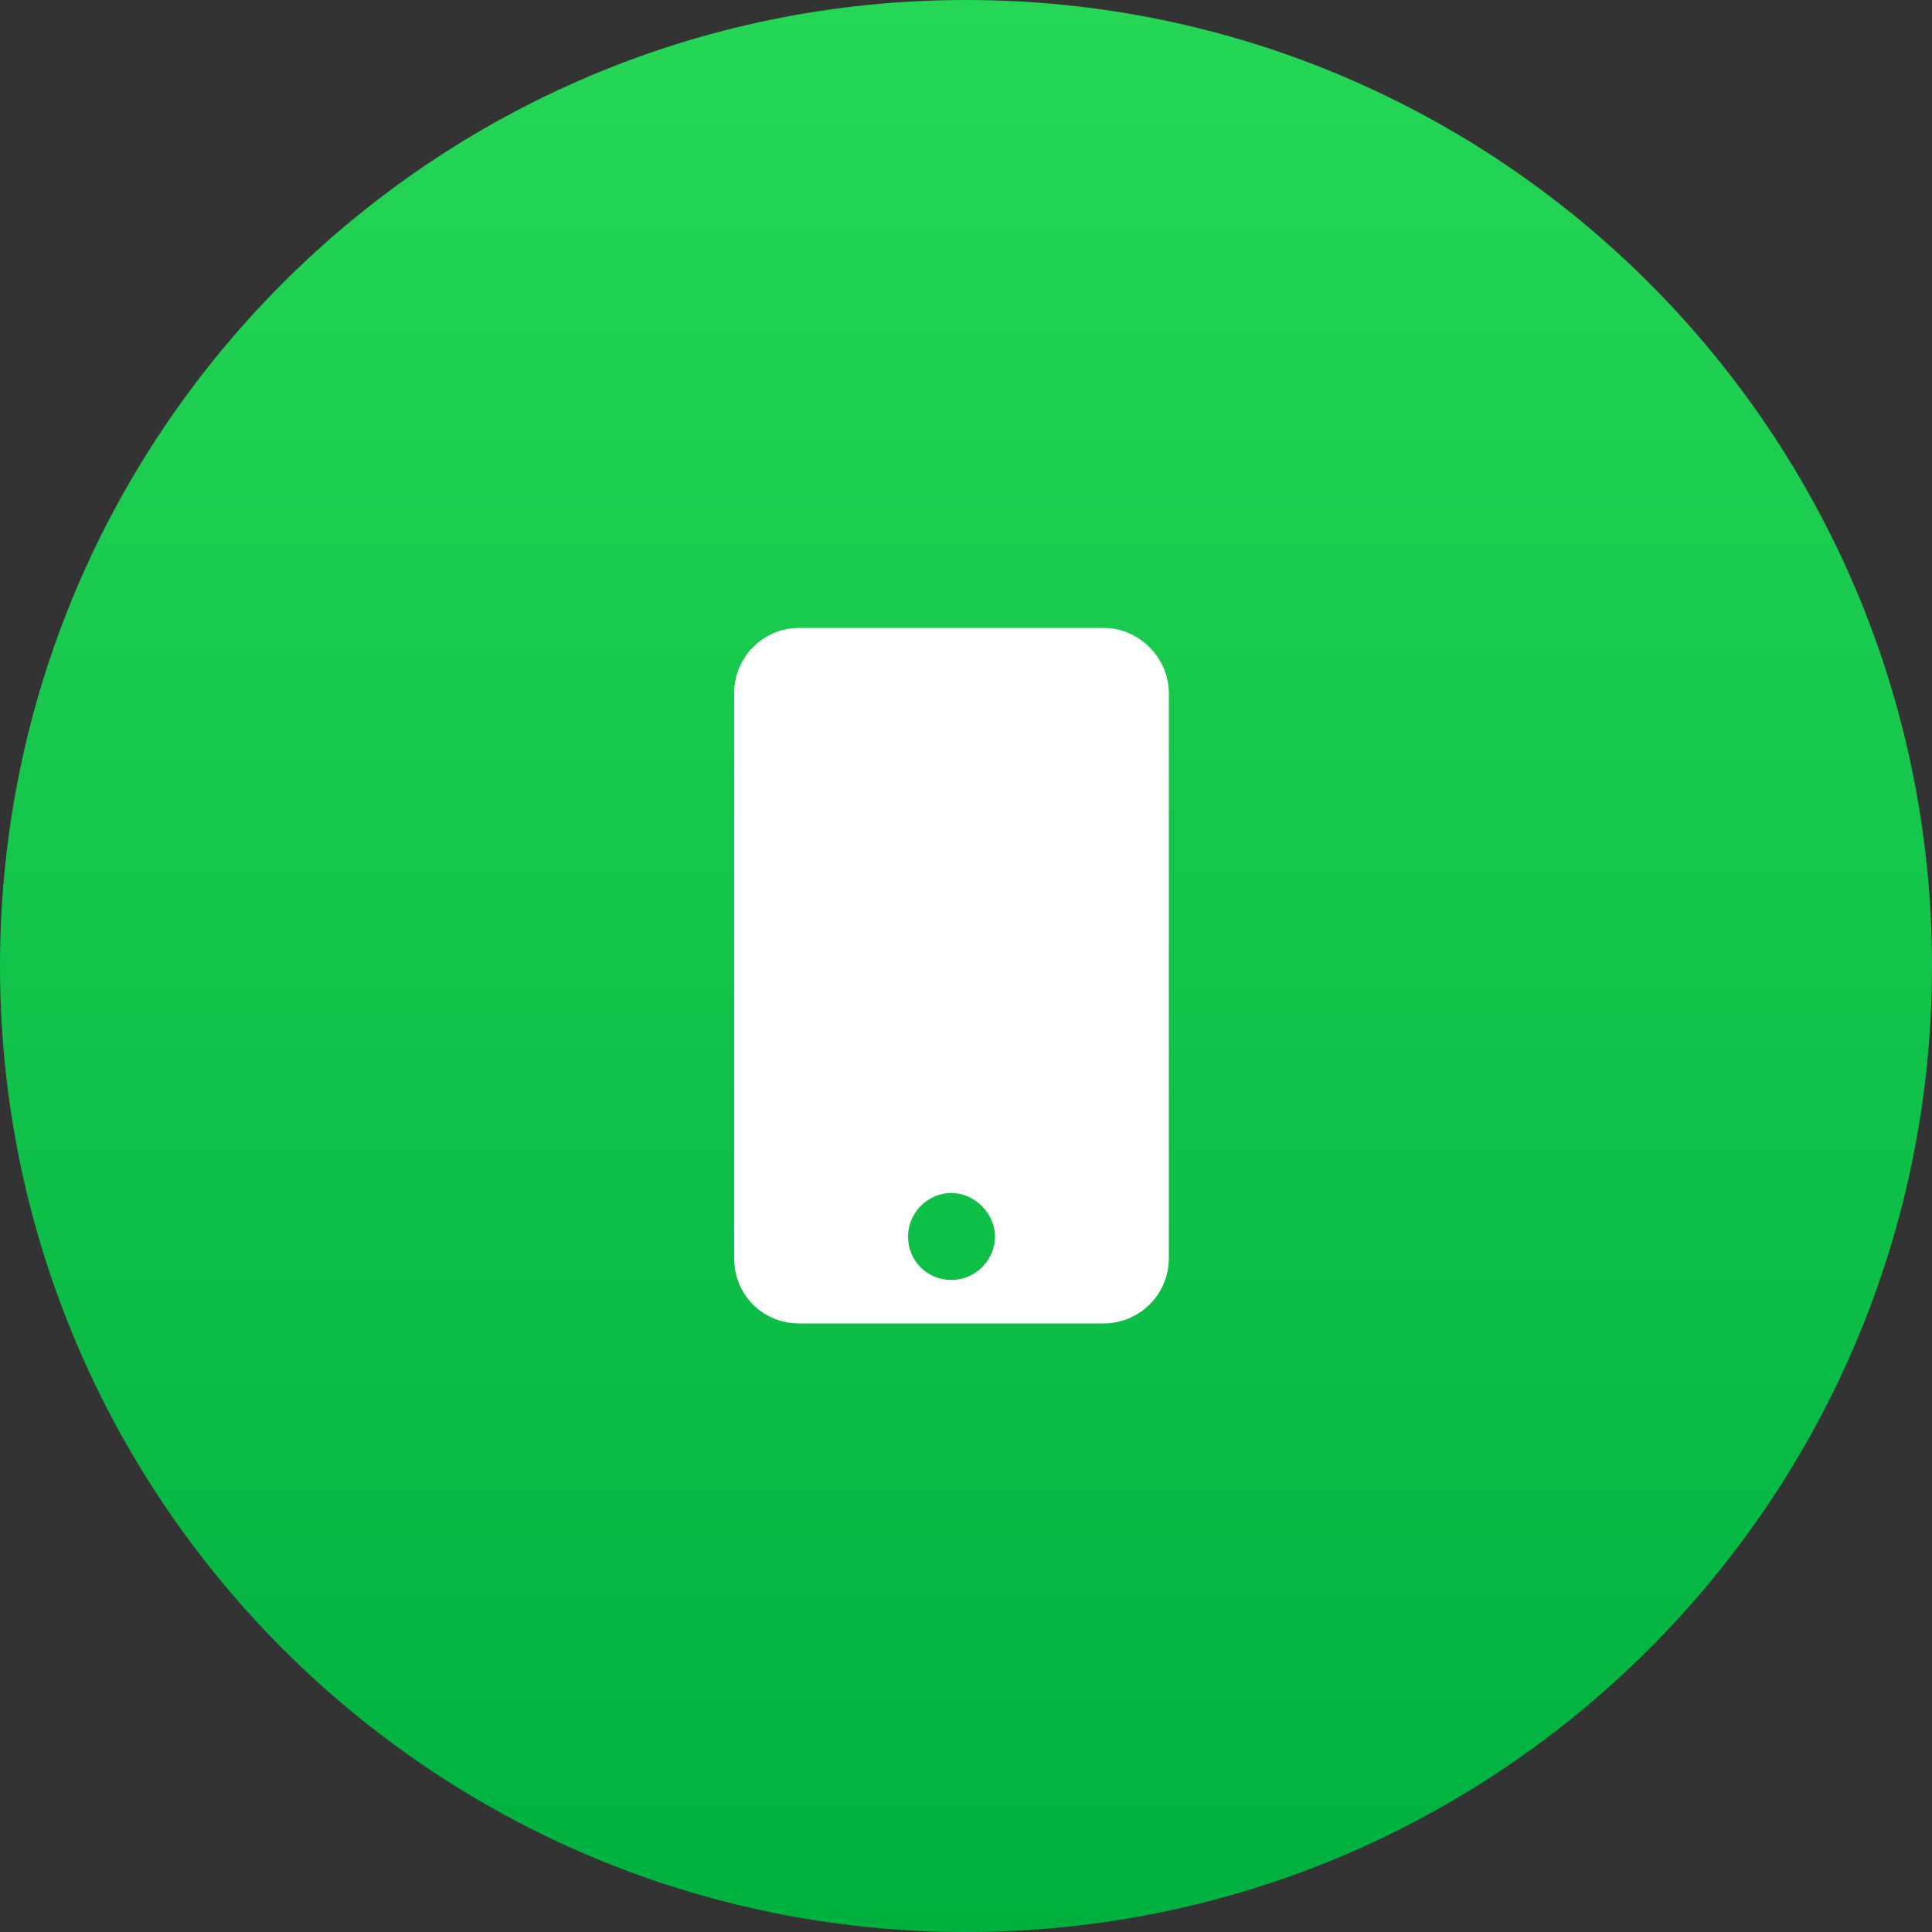
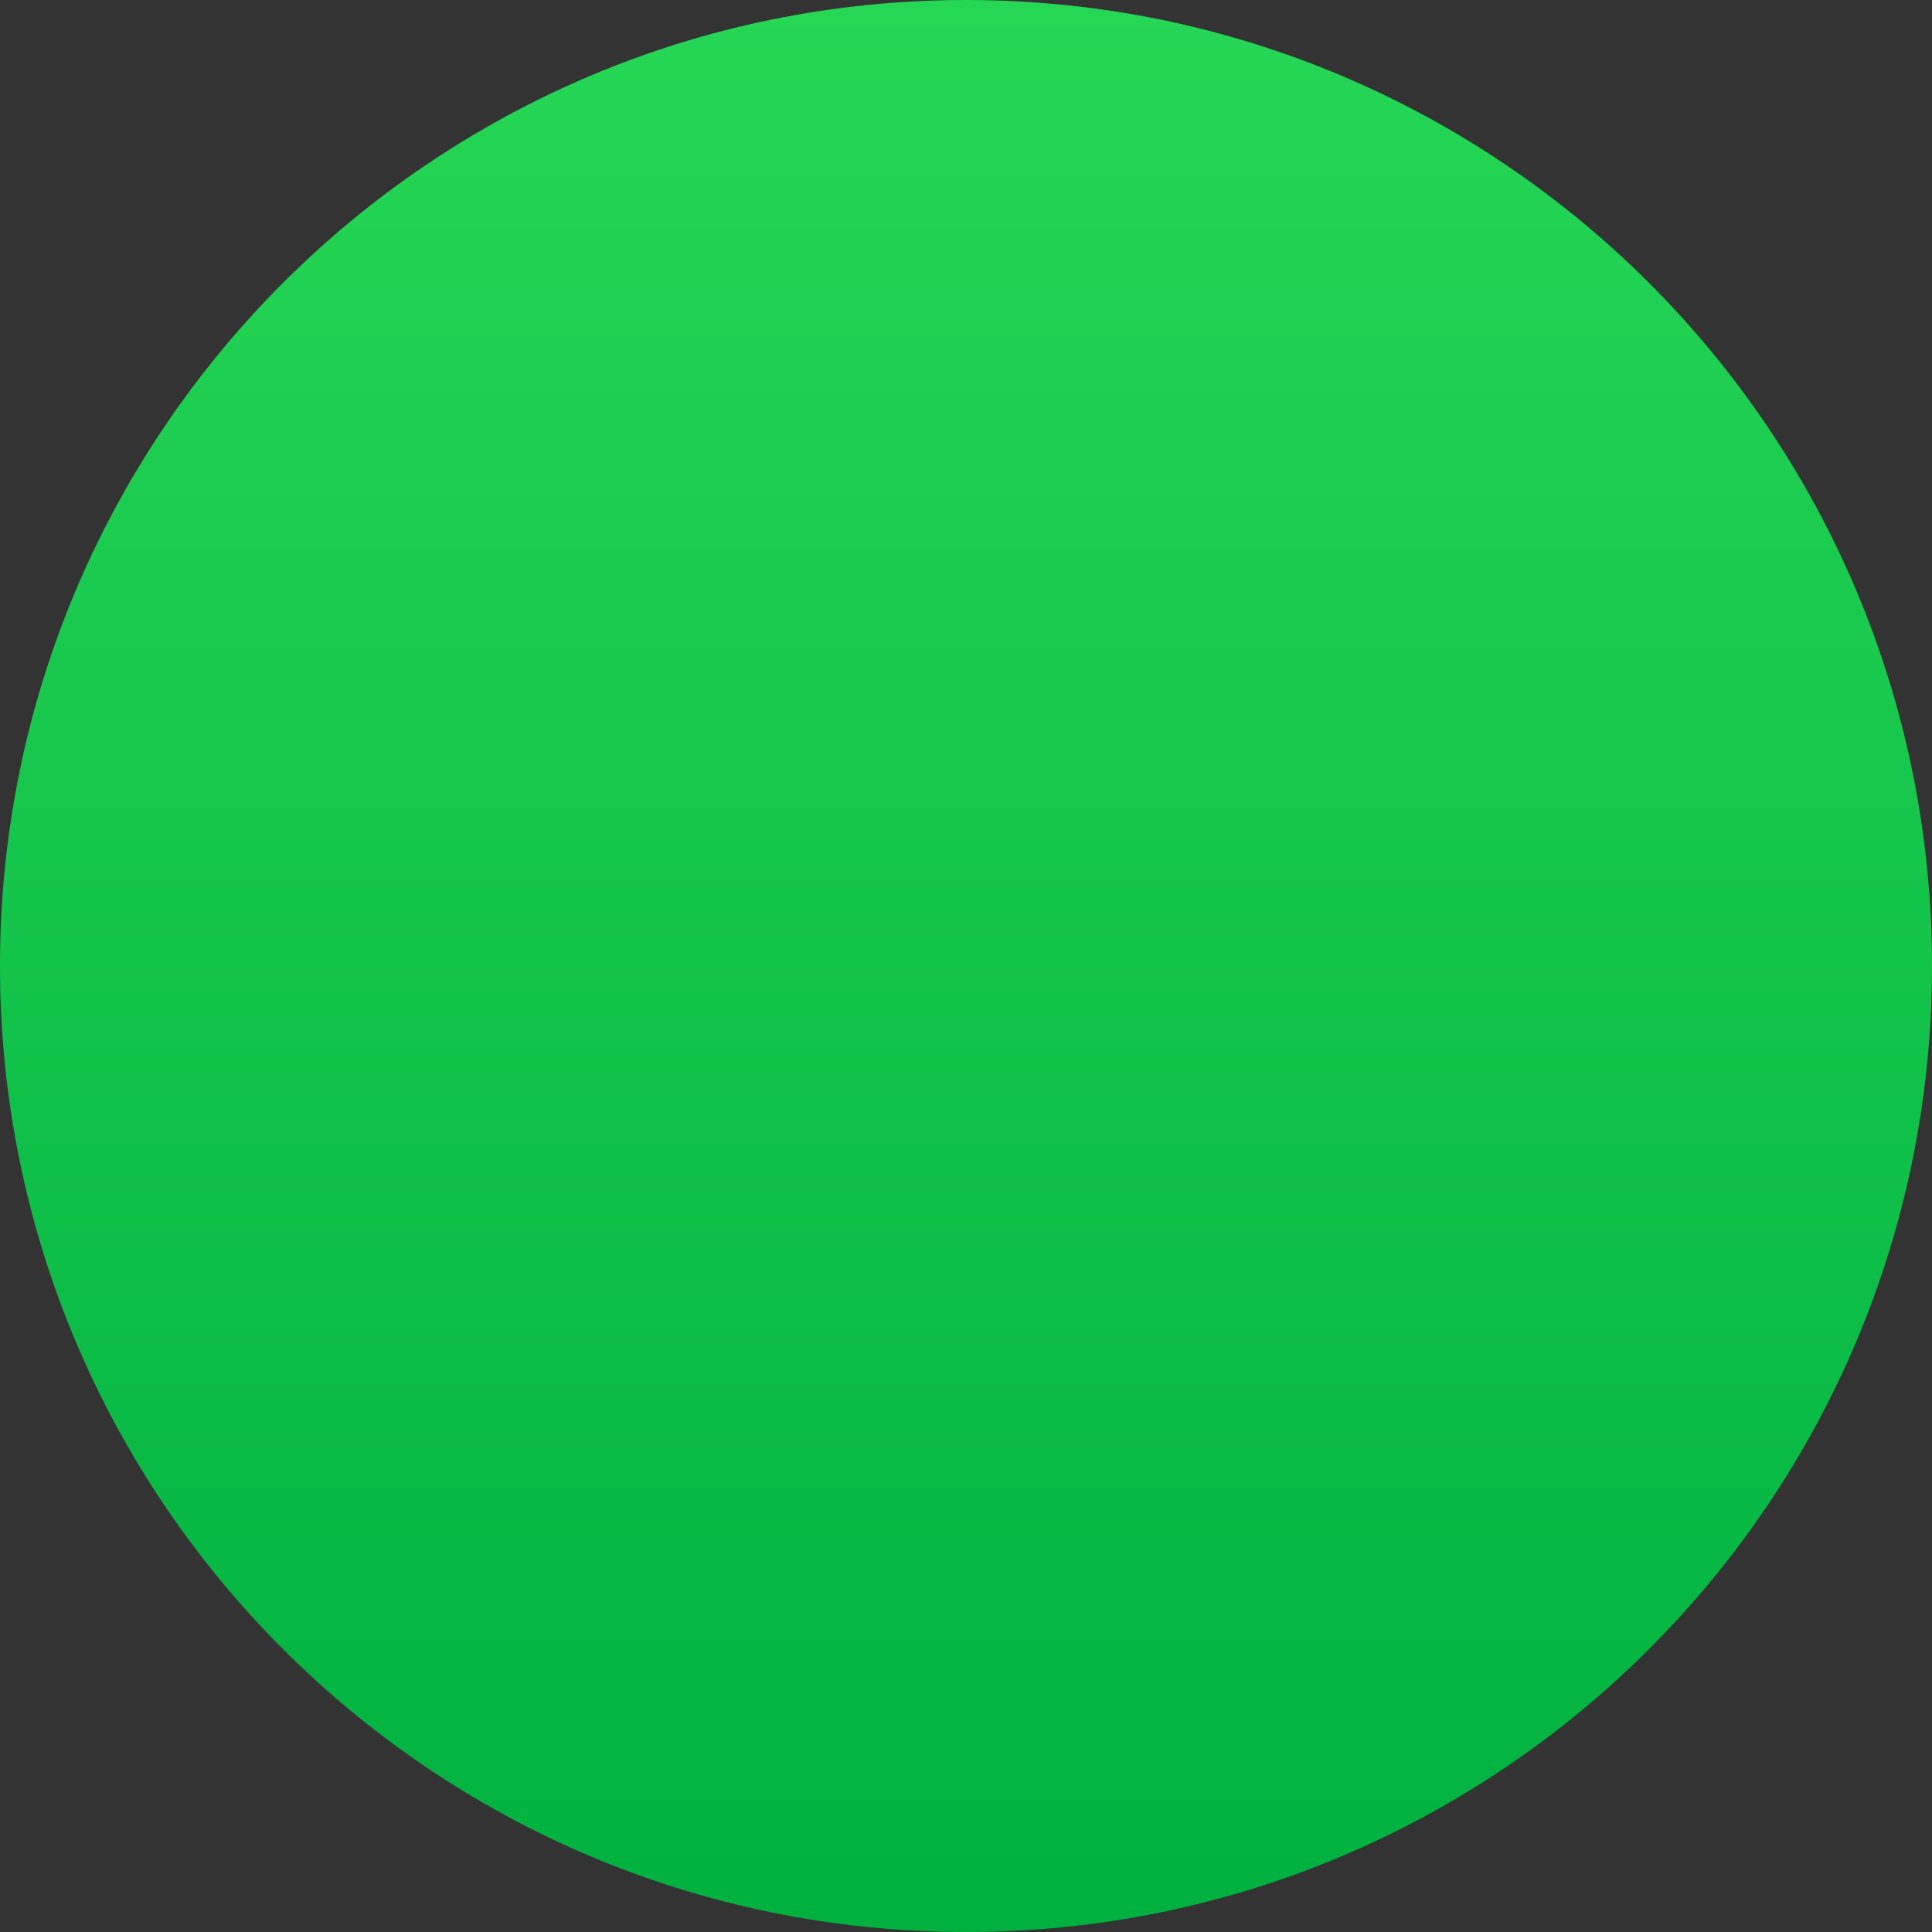
<svg xmlns="http://www.w3.org/2000/svg" width="50" height="50" viewBox="0 0 50 50" fill="none">
  <rect x="0" y="0" width="50" height="50" fill="#333333" stroke="none" />
  <path d="M0 25C0 11.193 11.193 0 25 0C38.807 0 50 11.193 50 25C50 38.807 38.807 50 25 50C11.193 50 0 38.807 0 25Z" fill="url(#paint0_linear_1591_31828)" />
-   <path d="M28.562 16.25C29.477 16.25 30.25 17.023 30.25 17.938V32.562C30.25 33.512 29.477 34.25 28.562 34.25H20.688C19.738 34.25 19 33.512 19 32.562V17.938C19 17.023 19.738 16.25 20.688 16.25H28.562ZM24.625 33.125C25.223 33.125 25.75 32.633 25.75 32C25.75 31.402 25.223 30.875 24.625 30.875C23.992 30.875 23.5 31.402 23.5 32C23.5 32.633 23.992 33.125 24.625 33.125Z" fill="white" />
  <defs>
    <linearGradient id="paint0_linear_1591_31828" x1="25" y1="0" x2="25" y2="50" gradientUnits="userSpaceOnUse">
      <stop stop-color="#26D655" />
      <stop offset="1" stop-color="#00B140" />
    </linearGradient>
  </defs>
</svg>